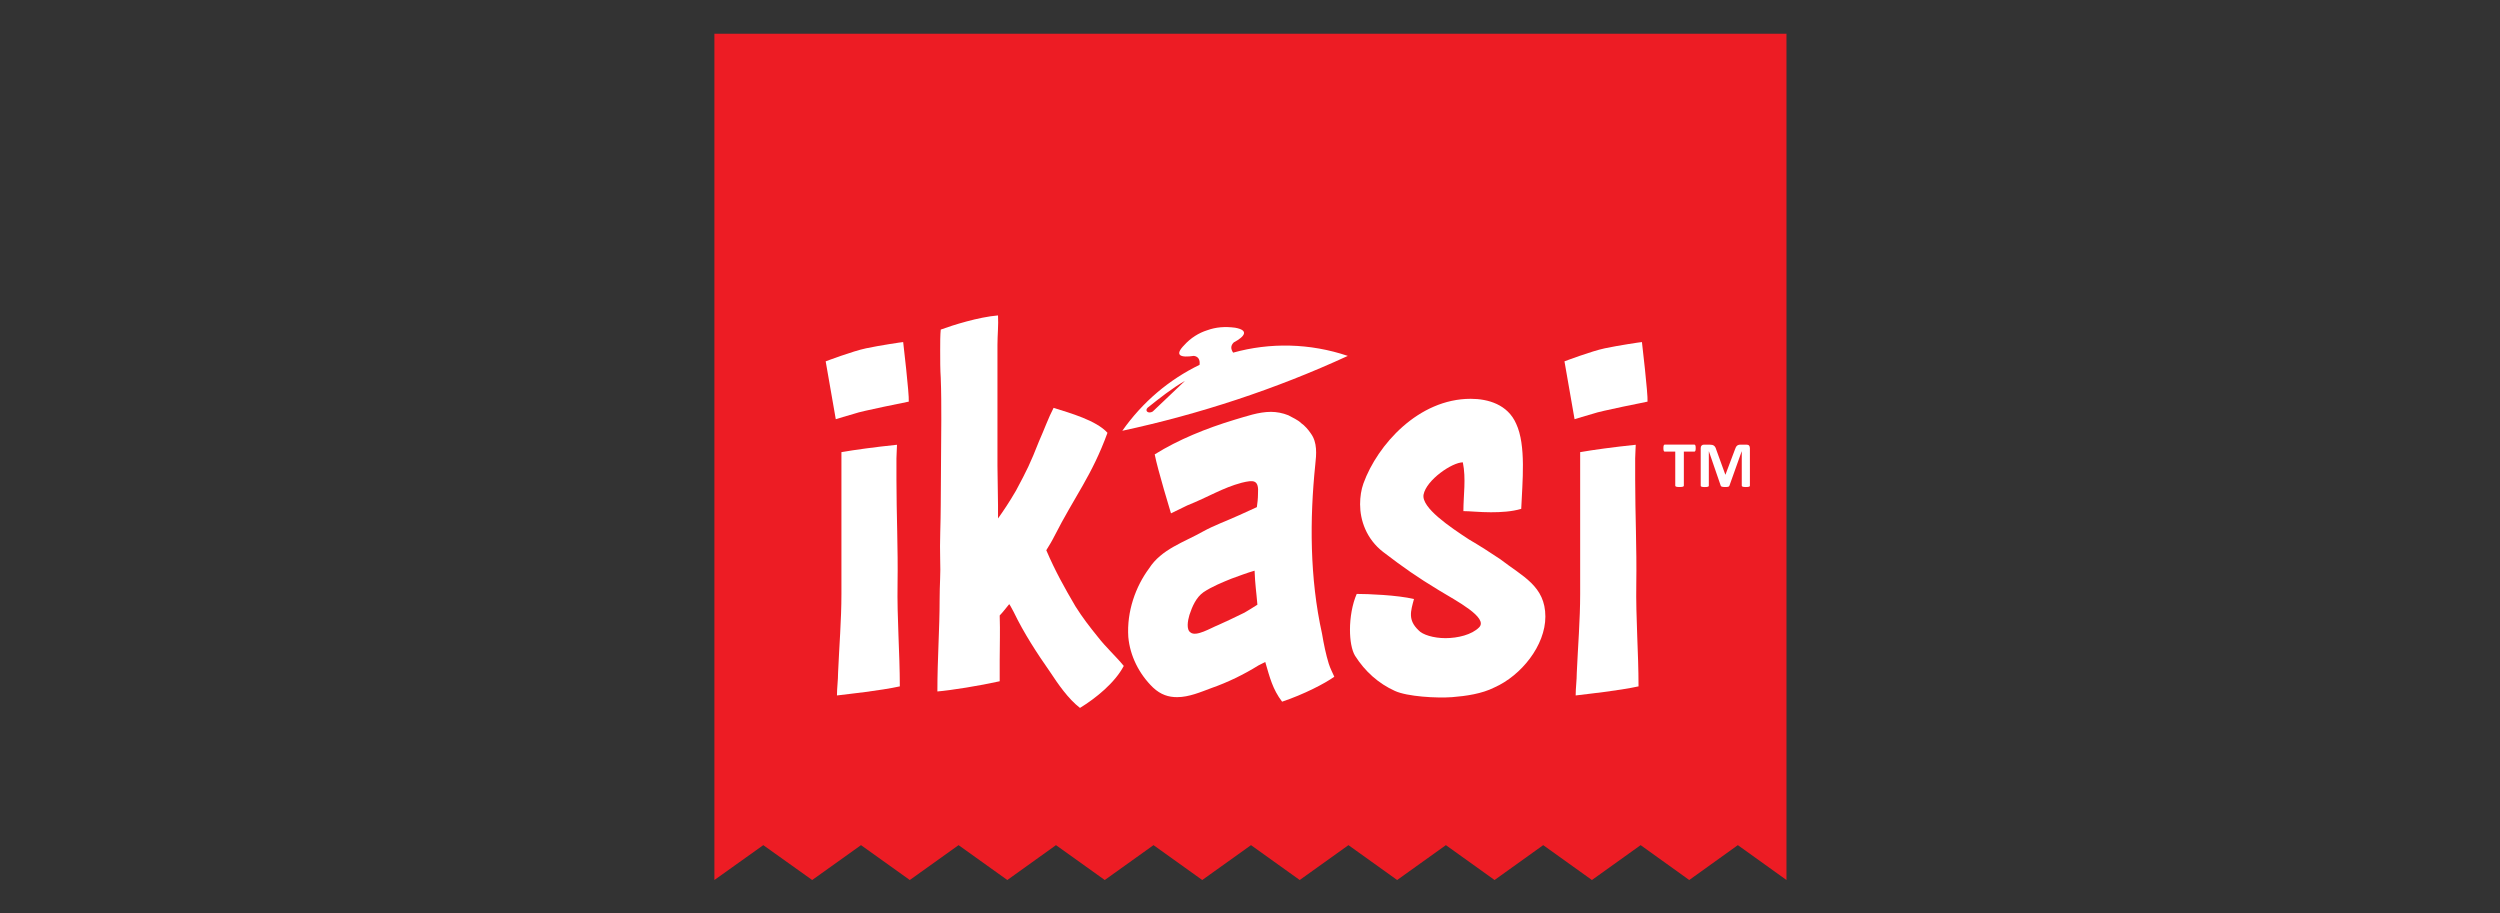
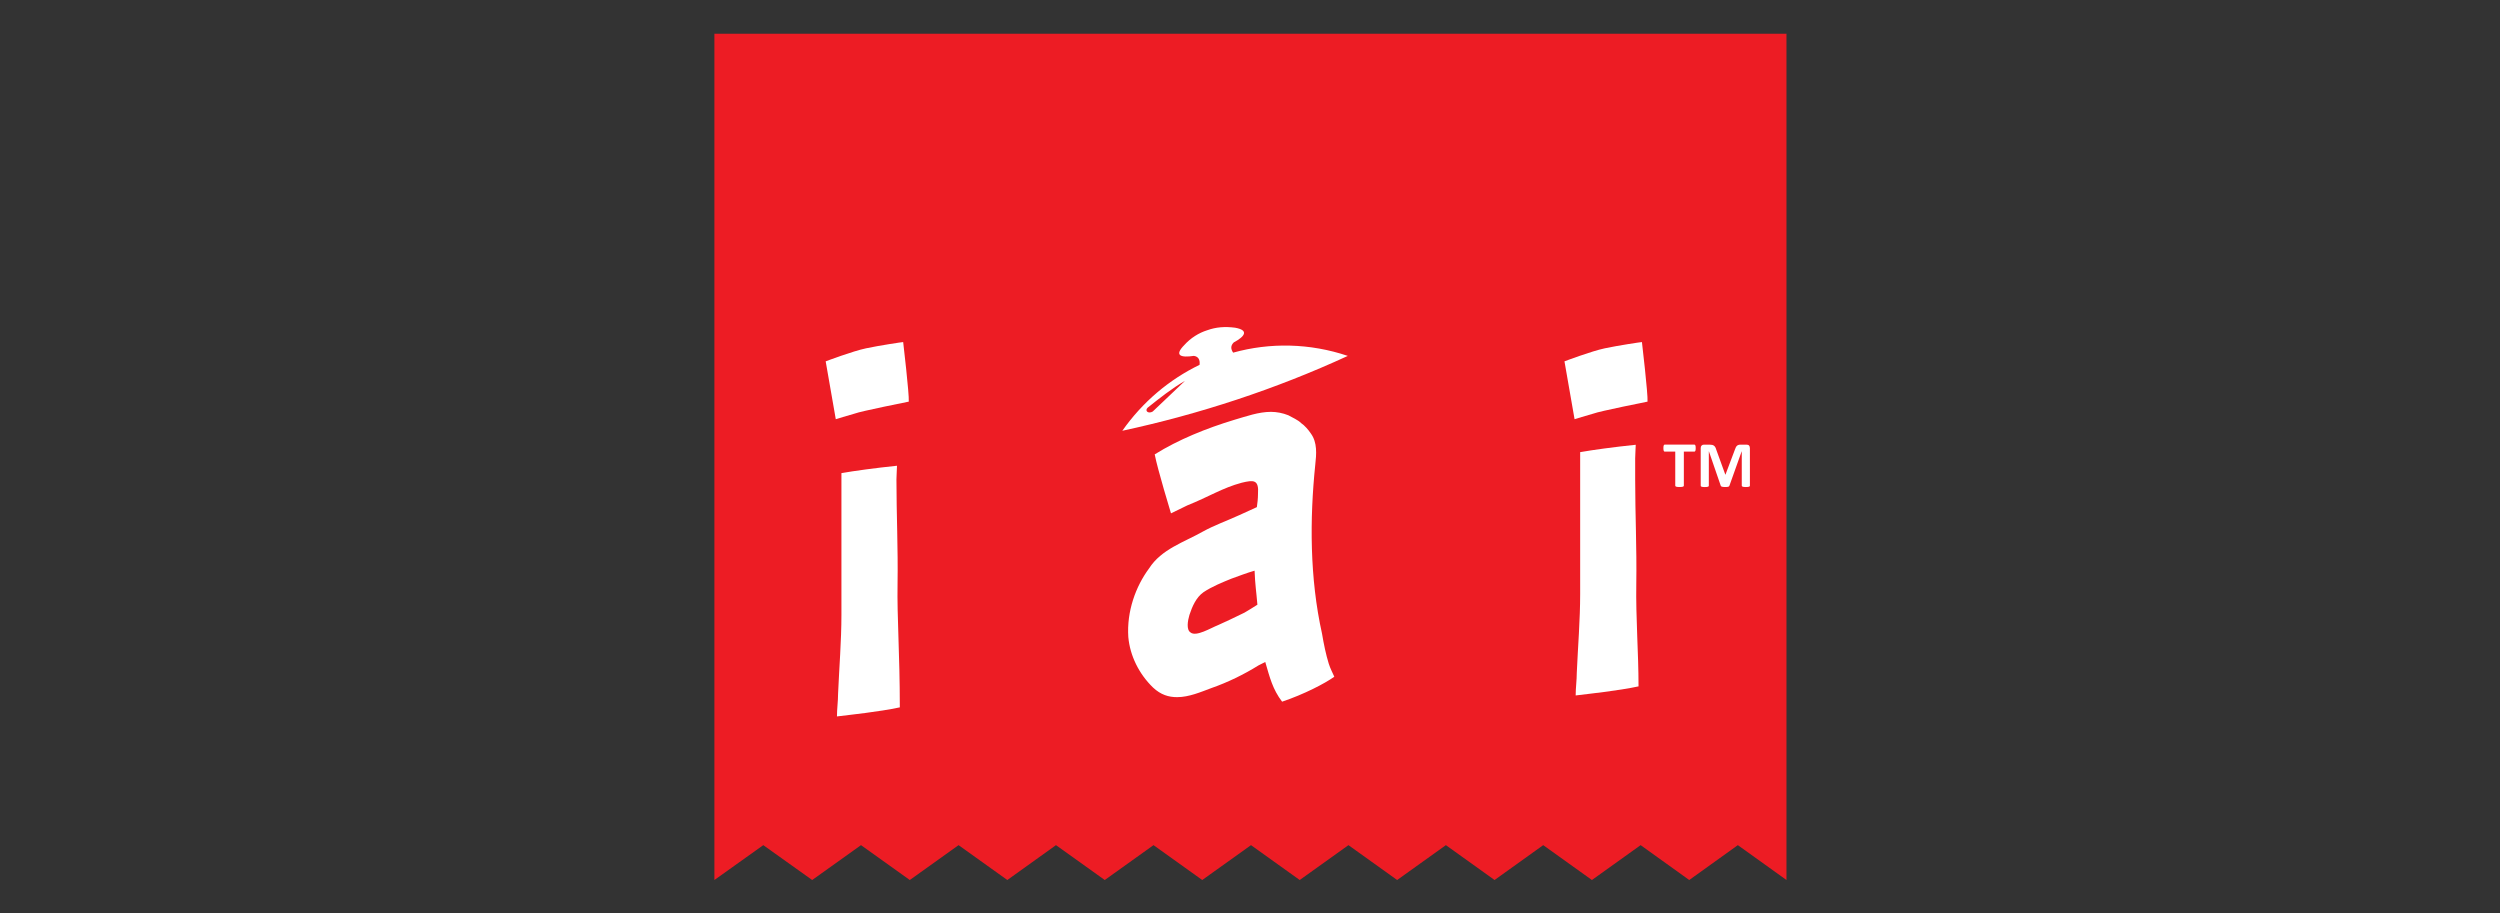
<svg xmlns="http://www.w3.org/2000/svg" xmlns:xlink="http://www.w3.org/1999/xlink" version="1.1" id="Layer_1" x="0px" y="0px" viewBox="0 0 983 359" style="enable-background:new 0 0 983 359;" xml:space="preserve">
  <rect x="0" y="0" width="983" height="359" fill="#333333" stroke="none" />
  <style type="text/css">
	.st0{fill:#ED1C24;}
	.st1{clip-path:url(#SVGID_00000008107401154364158330000012977012690322445215_);fill:#FFFFFF;}
</style>
  <polygon class="st0" points="300.12,332.31 319.35,346.02 338.54,332.31 357.73,346.02 376.91,332.31 396.08,346.02 415.21,332.31   434.39,346.02 453.56,332.31 472.72,346.02 491.89,332.31 511.05,346.02 530.21,332.31 549.36,346.02 568.52,332.31 587.66,346.02   606.79,332.31 625.94,346.02 645.09,332.31 664.21,346.02 683.32,332.31 702.44,346.02 702.44,13.26 280.9,13.26 280.9,346.02 " />
  <g>
    <defs>
      <rect id="SVGID_1_" x="275.58" y="8.25" width="431.84" height="342.49" />
    </defs>
    <clipPath id="SVGID_00000131360557479058968480000016917411163989245063_">
      <use xlink:href="#SVGID_1_" style="overflow:visible;" />
    </clipPath>
-     <path style="clip-path:url(#SVGID_00000131360557479058968480000016917411163989245063_);fill:#FFFFFF;" d="M352.92,229.51   c0.22-13.83-0.44-27.21-0.44-41.03v-8.25c0-2.01,0.22-3.79,0.22-5.35c-8.61,0.89-16.78,2.01-21.85,2.9v15.61v40.14   c0,10.26-0.88,20.74-1.32,31c0,2.9-0.44,6.02-0.44,8.92c5.3-0.67,16.34-1.78,24.72-3.57C353.8,256.5,352.69,243.12,352.92,229.51    M357.33,157.92c0,0-18.98,3.79-21.19,4.68c-2.43,0.67-7.51,2.23-7.51,2.23l-3.97-22.75c0,0,10.6-4.02,15.9-5.13   c5.3-1.12,14.13-2.45,14.57-2.45C355.12,134.51,357.55,155.02,357.33,157.92" />
-     <path style="clip-path:url(#SVGID_00000131360557479058968480000016917411163989245063_);fill:#FFFFFF;" d="M424.65,278.35   c-4.64-3.57-8.61-9.37-11.7-14.05c-5.3-7.58-10.38-15.39-14.35-23.64c-0.66-1.11-1.11-2.23-1.77-3.12   c-1.32,1.56-2.43,3.12-3.75,4.46c0.22,6.91,0,10.26,0,17.62v8.25c-7.95,1.78-19.2,3.57-24.5,4.01c0-12.94,0.88-24.53,0.88-36.13   c0-6.02,0.44-10.26,0.22-15.61c-0.22-7.14,0.22-14.5,0.22-21.64c0-11.15,0.22-22.3,0.22-33.45c0-5.35,0-10.93-0.22-16.5   c-0.22-3.12-0.22-7.14-0.22-10.93c0-2.9,0-5.8,0.22-8.03c4.86-1.78,14.79-4.91,22.52-5.57c0.22,3.79-0.22,7.81-0.22,11.6v14.05   v33.45c0,5.13,0.22,10.26,0.22,15.61v5.13c2.21-3.12,4.19-6.02,7.06-10.93c4.41-8.25,5.52-10.48,9.05-19.4   c1.99-4.46,3.75-9.37,5.74-13.16c6.4,2.01,16.78,4.91,21.19,9.81c-6.18,16.95-12.8,24.76-20.97,40.82   c-0.88,1.78-1.99,3.57-3.09,5.35c3.53,8.25,7.28,14.94,11.48,22.08c2.65,4.24,5.74,8.25,8.83,12.04   c3.09,4.01,7.06,7.58,10.16,11.37C438.34,268.54,430.83,274.56,424.65,278.35" />
+     <path style="clip-path:url(#SVGID_00000131360557479058968480000016917411163989245063_);fill:#FFFFFF;" d="M352.92,229.51   c0.22-13.83-0.44-27.21-0.44-41.03c0-2.01,0.22-3.79,0.22-5.35c-8.61,0.89-16.78,2.01-21.85,2.9v15.61v40.14   c0,10.26-0.88,20.74-1.32,31c0,2.9-0.44,6.02-0.44,8.92c5.3-0.67,16.34-1.78,24.72-3.57C353.8,256.5,352.69,243.12,352.92,229.51    M357.33,157.92c0,0-18.98,3.79-21.19,4.68c-2.43,0.67-7.51,2.23-7.51,2.23l-3.97-22.75c0,0,10.6-4.02,15.9-5.13   c5.3-1.12,14.13-2.45,14.57-2.45C355.12,134.51,357.55,155.02,357.33,157.92" />
    <path style="clip-path:url(#SVGID_00000131360557479058968480000016917411163989245063_);fill:#FFFFFF;" d="M489.33,240.89   c1.55-0.89,3.31-2.01,5.08-3.12c-0.44-5.35-0.88-7.58-1.11-13.38c-3.09,0.89-5.96,2.01-9.05,3.12c-3.31,1.34-7.73,3.12-11.04,5.35   c-2.87,2.01-4.42,5.58-5.52,8.92c-0.66,2.23-1.32,5.8,0.44,6.91c2.21,1.79,7.95-1.78,10.82-2.9   C481.38,244.68,485.36,242.89,489.33,240.89 M524.65,266.09c-3.75,2.68-11.92,6.91-20.53,9.81c-3.75-4.91-4.86-9.59-6.62-15.61   c-0.88,0.44-1.77,0.89-2.65,1.34c-5.74,3.57-12.14,6.69-18.54,8.92c-4.19,1.56-8.83,3.57-13.46,3.57c-3.31,0-6.4-0.89-9.49-3.79   c-5.52-5.35-9.05-12.49-9.71-19.85c-0.66-10.04,2.87-19.85,8.17-26.99c4.86-7.58,13.69-10.26,21.19-14.5   c4.42-2.45,9.49-4.24,14.35-6.47c1.99-0.89,4.41-2.01,6.84-3.12c0.22-1.56,0.44-3.35,0.44-5.13c0.44-5.8-1.76-5.57-6.4-4.46   c-7.51,2-13.02,5.57-21.41,8.92c-0.44,0.22-6.4,3.12-6.4,3.12s-5.3-17.4-6.4-23.19c9.27-5.8,20.31-10.26,31.35-13.6   c4.63-1.34,9.49-3.12,14.35-3.12c2.21,0,4.64,0.45,6.84,1.34c1.55,0.89,3.75,1.78,5.08,3.12c1.33,0.89,2.87,2.67,3.75,4.01   c2.65,3.57,2.21,8.25,1.77,12.27c-2.21,21.41-2.21,44.6,2.65,66.46c0.67,4.01,1.54,8.25,2.65,11.82   C523.1,262.97,523.98,264.53,524.65,266.09" />
-     <path style="clip-path:url(#SVGID_00000131360557479058968480000016917411163989245063_);fill:#FFFFFF;" d="M607.64,242.45   c0,11.38-9.49,23.19-20.09,27.88c-4.86,2.45-11.04,3.35-16.56,3.79c-6.18,0.45-17.66-0.22-22.52-2.45   c-6.4-2.9-11.7-7.58-15.67-13.83c-1.33-2.23-1.99-6.02-1.99-10.26c0-4.68,0.88-10.04,2.65-14.05c4.41,0,15.89,0.44,22.52,2   c-1.33,4.91-2.43,8.25,1.77,12.27c1.55,1.78,5.96,3.12,10.6,3.12c4.86,0,10.37-1.34,13.24-4.24c3.75-3.79-9.05-10.48-15.67-14.5   c-8.83-5.35-13.91-8.92-22.08-15.16c-6.62-5.13-9.05-12.49-9.05-18.73c0-2.9,0.44-5.8,1.33-8.25   c5.52-15.16,21.63-33.23,42.16-33.23c6.84,0,14.57,2.23,17.88,9.81c3.98,8.47,2.43,22.97,1.99,33.46   c-3.75,1.11-7.95,1.34-11.92,1.34c-4.41,0-8.39-0.45-10.82-0.45c0-6.24,1.1-12.71-0.22-19.18c-4.19,0-14.35,6.91-15.45,12.71   c-0.88,5.13,10.38,12.71,17.88,17.62c4.19,2.45,8.39,5.13,12.36,7.81C598.59,226.61,607.64,230.4,607.64,242.45" />
    <path style="clip-path:url(#SVGID_00000131360557479058968480000016917411163989245063_);fill:#FFFFFF;" d="M643.39,229.51   c0.22-13.83-0.44-27.21-0.44-41.03v-8.25c0-2.01,0.22-3.79,0.22-5.35c-8.61,0.89-16.78,2.01-21.85,2.9v15.61v40.14   c0,10.26-0.88,20.74-1.33,31c0,2.9-0.44,6.02-0.44,8.92c5.3-0.67,16.33-1.78,24.72-3.57C644.27,256.5,643.17,243.12,643.39,229.51    M647.81,157.92c0,0-18.99,3.79-21.19,4.68c-2.43,0.67-7.5,2.23-7.5,2.23l-3.97-22.75c0,0,10.6-4.02,15.89-5.13   c5.3-1.12,14.13-2.45,14.57-2.45C645.6,134.51,648.03,155.02,647.81,157.92" />
    <path style="clip-path:url(#SVGID_00000131360557479058968480000016917411163989245063_);fill:#FFFFFF;" d="M465.95,149.74   c-7.47,7.04-9.97,9.56-12.71,12.08c-1.74,1-3.24-0.26-1.99-1.51C455.98,156.54,460.71,152.76,465.95,149.74 M484.87,138.66   c-1-1.5-1-2.77,0.24-4.02c4.24-2.26,6.23-4.78,0.5-5.79c-3.98-0.51-7.47-0.25-10.95,1.01c-3.24,1.01-6.49,3.02-8.97,5.79   c-4.24,4.28-1.24,5.03,3.74,4.28c1.75,0.25,2.49,1.5,2.24,3.52c-11.95,5.79-22.42,14.6-30.38,25.93   c30.38-6.55,60.28-16.36,88.67-29.44C515,134.89,499.31,134.64,484.87,138.66" />
    <path style="clip-path:url(#SVGID_00000131360557479058968480000016917411163989245063_);fill:#FFFFFF;" d="M688.05,176.17   c0-0.21-0.03-0.4-0.08-0.57c-0.06-0.17-0.14-0.31-0.24-0.42c-0.11-0.12-0.24-0.2-0.41-0.26c-0.17-0.06-0.37-0.09-0.6-0.09h-2.27   c-0.32,0-0.59,0.03-0.83,0.1s-0.45,0.17-0.62,0.33c-0.18,0.15-0.33,0.36-0.46,0.6c-0.13,0.25-0.26,0.55-0.37,0.91l-3.72,9.86h-0.05   l-3.59-9.89c-0.1-0.36-0.22-0.66-0.36-0.9c-0.14-0.24-0.31-0.44-0.51-0.59c-0.21-0.15-0.45-0.26-0.73-0.32   c-0.28-0.06-0.62-0.1-1.01-0.1h-2.21c-0.38,0-0.69,0.12-0.92,0.35c-0.23,0.23-0.35,0.56-0.35,1v14.79c0,0.09,0.02,0.16,0.07,0.23   c0.05,0.07,0.13,0.12,0.26,0.17c0.12,0.04,0.29,0.08,0.49,0.1c0.2,0.03,0.46,0.04,0.77,0.04c0.32,0,0.58-0.01,0.78-0.04   c0.2-0.03,0.37-0.06,0.49-0.1c0.13-0.04,0.22-0.1,0.26-0.17c0.05-0.07,0.07-0.14,0.07-0.23v-13.51h0.03l4.64,13.49   c0.03,0.09,0.08,0.18,0.15,0.24c0.08,0.07,0.18,0.13,0.31,0.17c0.13,0.05,0.3,0.08,0.51,0.1c0.2,0.02,0.45,0.03,0.74,0.03   c0.29,0,0.54-0.01,0.74-0.02c0.2-0.01,0.37-0.04,0.51-0.08c0.13-0.04,0.24-0.1,0.31-0.17c0.08-0.07,0.13-0.16,0.17-0.28l4.81-13.49   h0.03v13.51c0,0.09,0.03,0.16,0.08,0.23c0.05,0.07,0.14,0.12,0.26,0.17c0.12,0.04,0.28,0.08,0.49,0.1c0.2,0.03,0.46,0.04,0.77,0.04   c0.32,0,0.58-0.01,0.78-0.04c0.21-0.03,0.37-0.06,0.49-0.1c0.12-0.04,0.21-0.1,0.26-0.17c0.05-0.07,0.07-0.14,0.07-0.23V176.17z    M666.72,175.56c-0.02-0.18-0.05-0.32-0.1-0.43c-0.04-0.11-0.1-0.18-0.16-0.23c-0.06-0.05-0.13-0.07-0.21-0.07h-11.7   c-0.09,0-0.16,0.02-0.22,0.07c-0.06,0.05-0.11,0.12-0.15,0.23c-0.04,0.11-0.08,0.25-0.1,0.43c-0.02,0.18-0.03,0.4-0.03,0.65   c0,0.25,0.01,0.46,0.03,0.63c0.02,0.18,0.05,0.32,0.1,0.42c0.04,0.11,0.09,0.19,0.15,0.24c0.06,0.05,0.13,0.08,0.22,0.08h4.16   v13.38c0,0.09,0.03,0.16,0.08,0.23c0.06,0.07,0.15,0.12,0.28,0.17c0.13,0.04,0.3,0.08,0.52,0.1c0.22,0.03,0.49,0.04,0.81,0.04   s0.6-0.01,0.81-0.04c0.22-0.03,0.39-0.06,0.52-0.1c0.13-0.04,0.22-0.1,0.28-0.17c0.06-0.07,0.08-0.14,0.08-0.23v-13.38h4.16   c0.08,0,0.15-0.03,0.21-0.08c0.06-0.05,0.12-0.13,0.16-0.24c0.04-0.11,0.08-0.25,0.1-0.42c0.02-0.18,0.03-0.39,0.03-0.63   C666.75,175.95,666.74,175.74,666.72,175.56" />
  </g>
</svg>